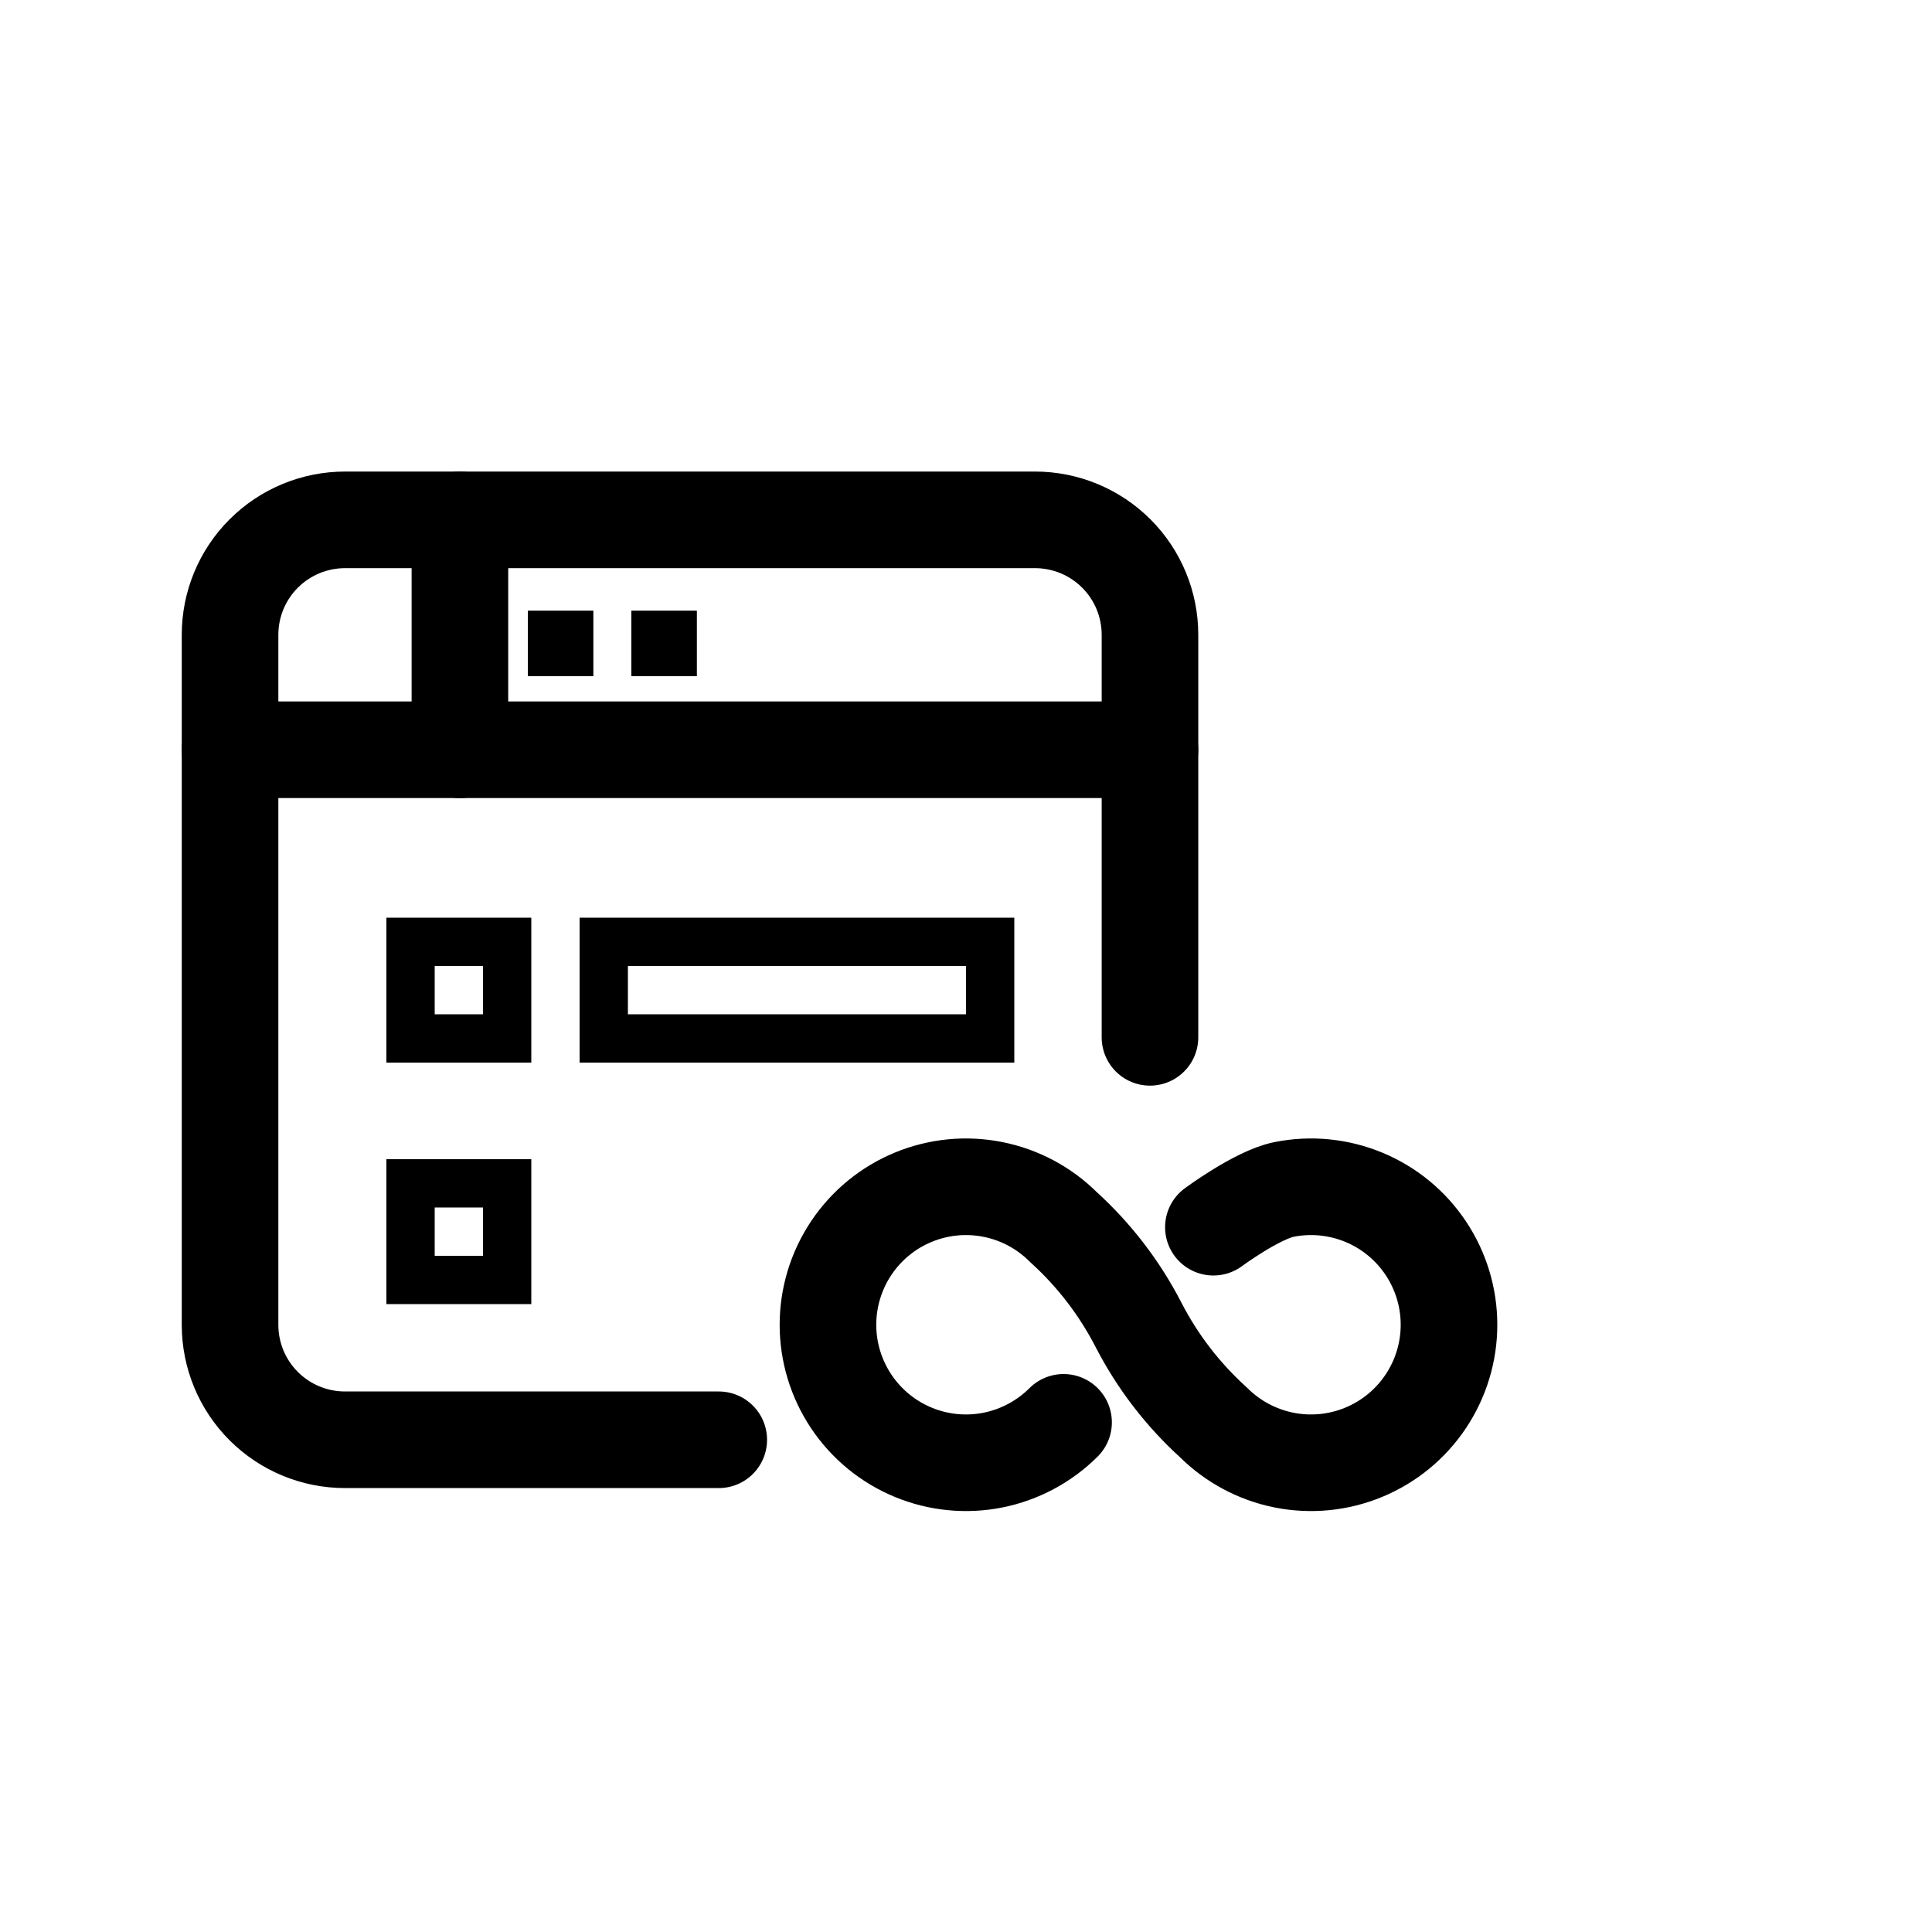
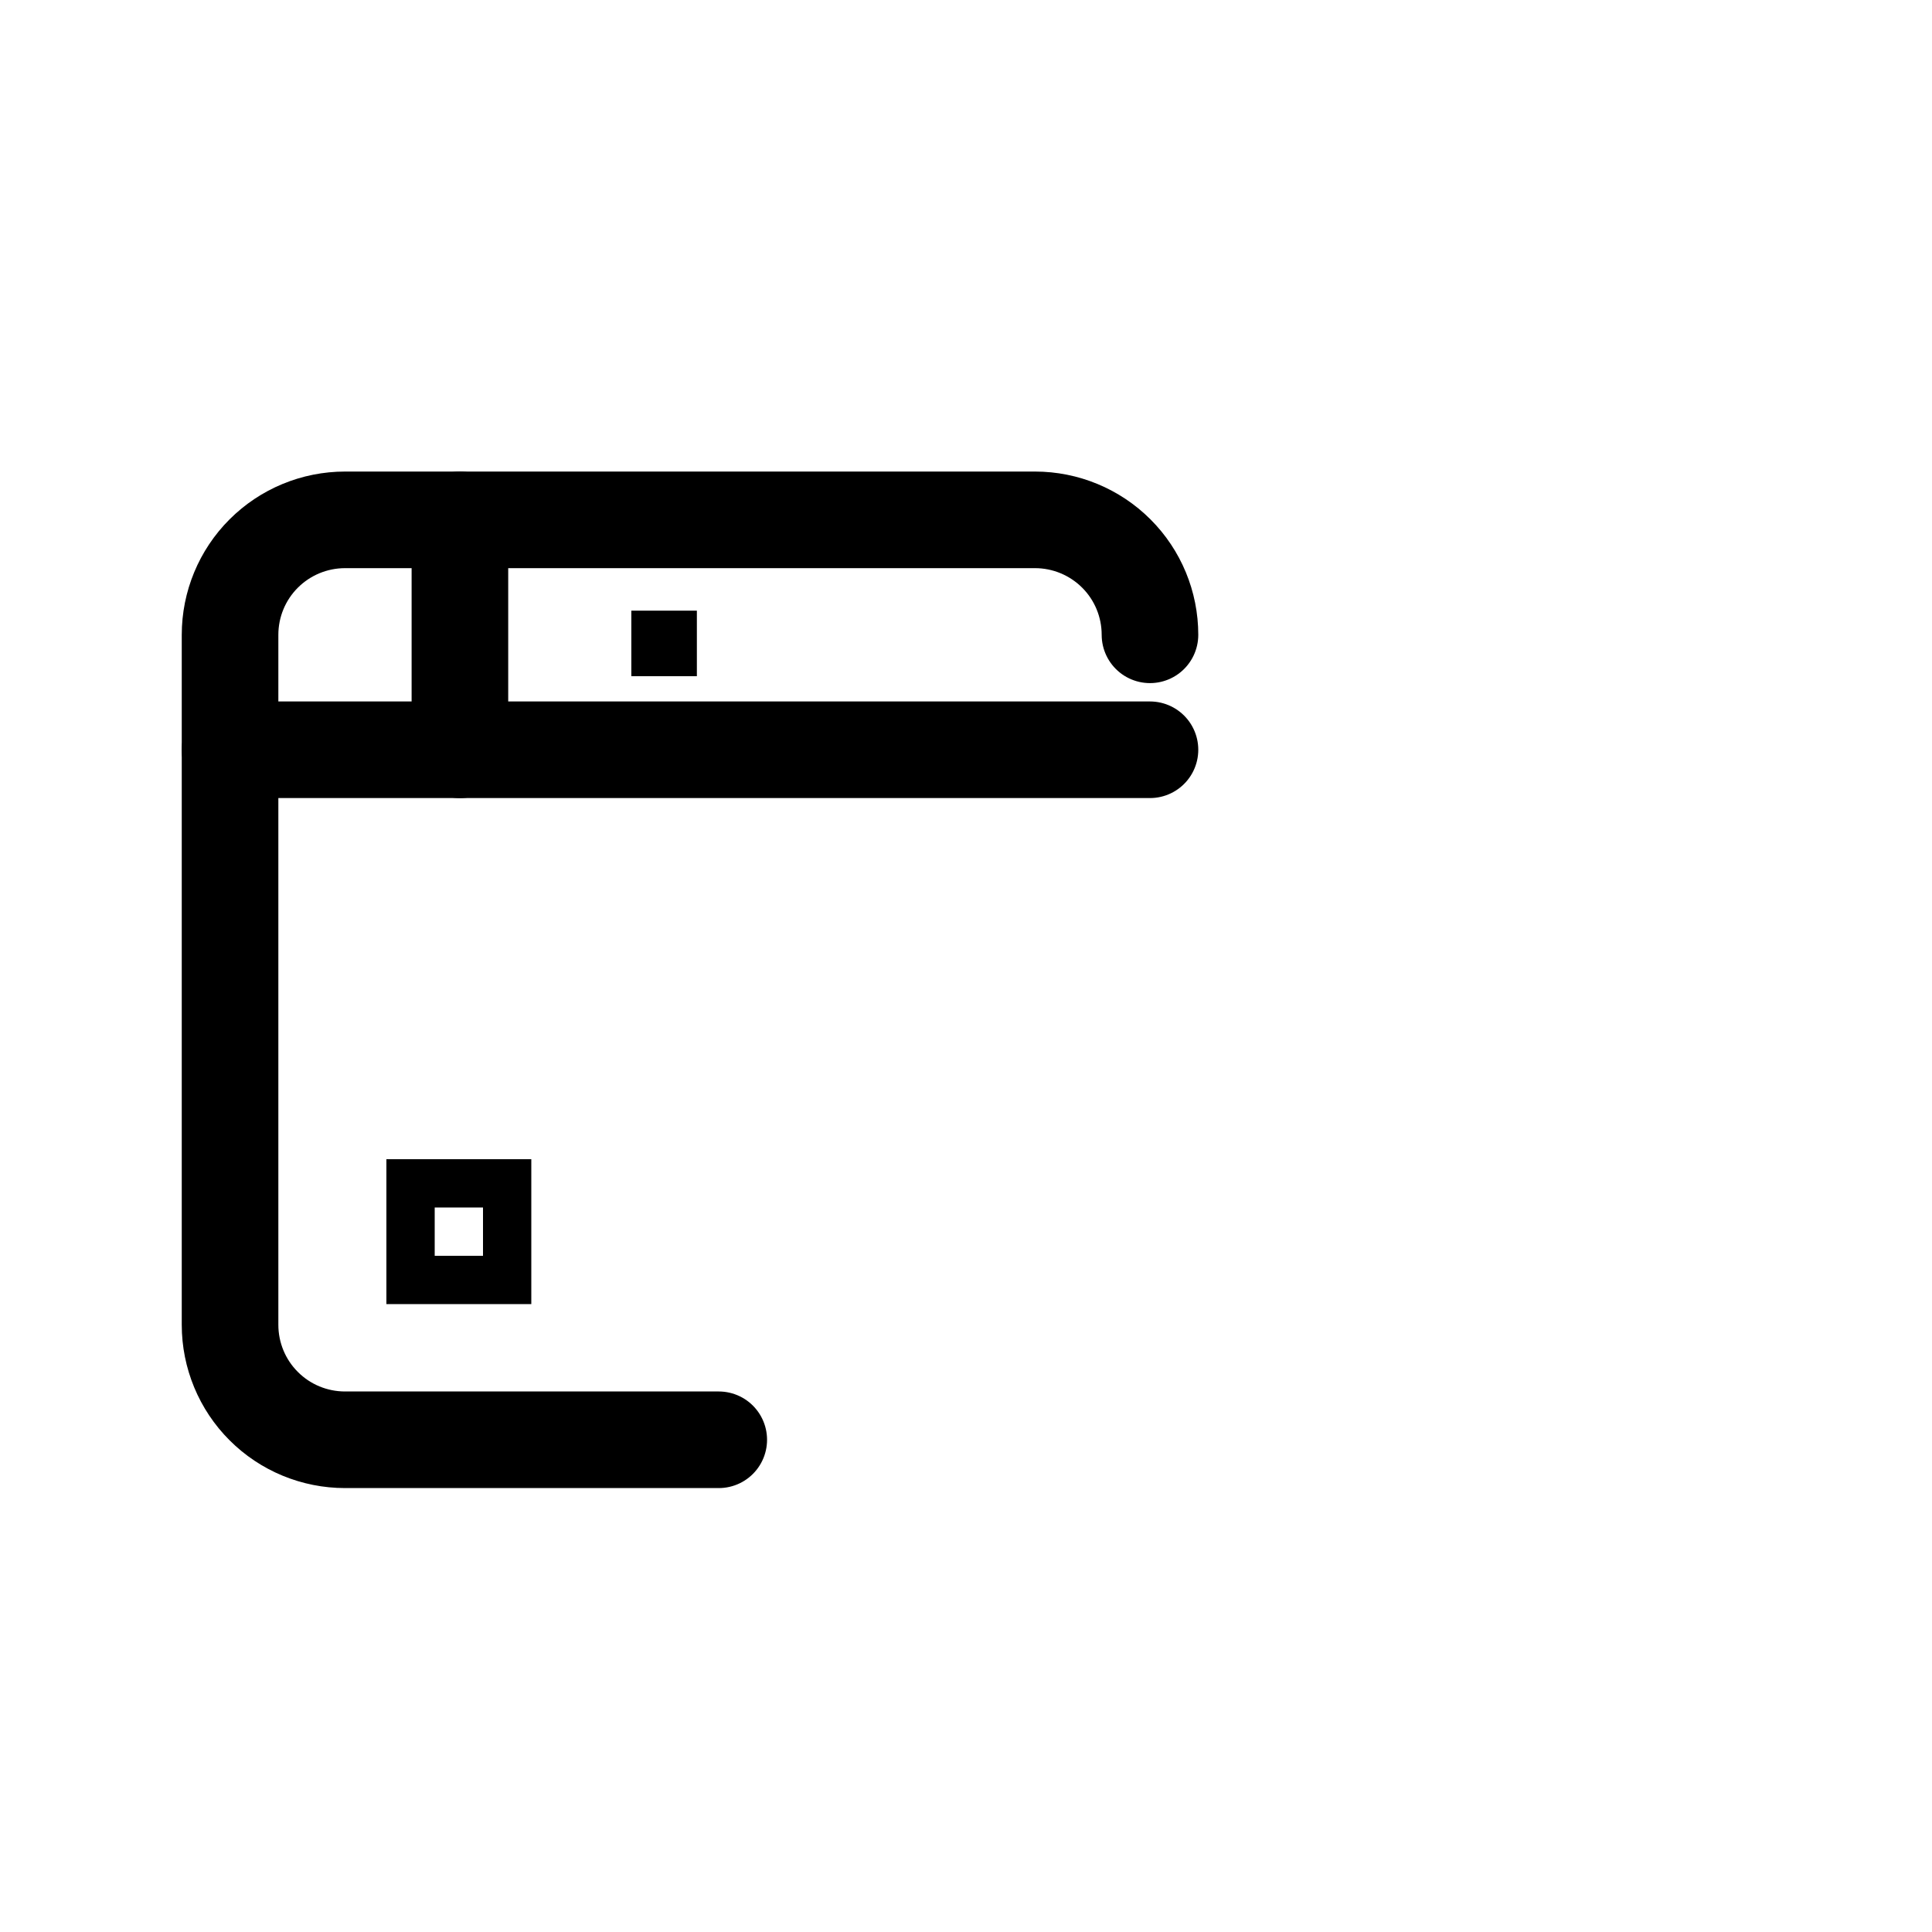
<svg xmlns="http://www.w3.org/2000/svg" viewBox="0 0 40 40" fill="none">
  <path d="M4.763 15.523H23.809" stroke="currentColor" stroke-width="2" stroke-linecap="round" stroke-linejoin="round" />
-   <path d="M14.881 29.809H7.144C6.512 29.809 5.906 29.559 5.46 29.112C5.013 28.666 4.763 28.06 4.763 27.429V13.143C4.763 12.512 5.013 11.906 5.46 11.46C5.906 11.014 6.512 10.763 7.144 10.763H21.429C22.06 10.763 22.666 11.014 23.112 11.46C23.559 11.906 23.809 12.512 23.809 13.143V21.477" stroke="currentColor" stroke-width="2" stroke-linecap="round" stroke-linejoin="round" />
+   <path d="M14.881 29.809H7.144C6.512 29.809 5.906 29.559 5.46 29.112C5.013 28.666 4.763 28.06 4.763 27.429V13.143C4.763 12.512 5.013 11.906 5.46 11.46C5.906 11.014 6.512 10.763 7.144 10.763H21.429C22.06 10.763 22.666 11.014 23.112 11.46C23.559 11.906 23.809 12.512 23.809 13.143" stroke="currentColor" stroke-width="2" stroke-linecap="round" stroke-linejoin="round" />
  <path d="M9.522 10.763V15.524" stroke="currentColor" stroke-width="2" stroke-linecap="round" stroke-linejoin="round" />
-   <path d="M22.02 29.448C21.62 29.847 21.111 30.119 20.557 30.23C20.003 30.34 19.428 30.284 18.906 30.067C18.384 29.851 17.938 29.485 17.624 29.015C17.31 28.545 17.142 27.993 17.142 27.428C17.142 26.863 17.31 26.31 17.624 25.84C17.938 25.37 18.384 25.004 18.906 24.788C19.428 24.572 20.003 24.515 20.557 24.626C21.111 24.736 21.62 25.008 22.02 25.408C22.654 25.983 23.179 26.667 23.571 27.428C23.963 28.189 24.488 28.873 25.122 29.448C25.522 29.847 26.031 30.119 26.585 30.23C27.14 30.34 27.714 30.284 28.236 30.067C28.758 29.851 29.204 29.485 29.518 29.015C29.832 28.545 30 27.993 30 27.428C30 26.863 29.832 26.31 29.518 25.84C29.204 25.37 28.758 25.004 28.236 24.788C27.714 24.572 27.14 24.515 26.585 24.626C26.031 24.736 25.122 25.408 25.122 25.408" stroke="currentColor" stroke-width="2" stroke-linecap="round" stroke-linejoin="round" />
-   <path d="M11.785 13.143H11.428V13.5H11.785V13.143Z" stroke="currentColor" />
  <path d="M13.928 13.143H13.571V13.5H13.928V13.143Z" stroke="currentColor" />
-   <path d="M10.5 19.5V21.5H8.5V19.5H10.5Z" stroke="currentColor" />
  <path d="M10.5 24.5V26.5H8.5V24.5H10.5Z" stroke="currentColor" />
-   <path d="M20.5 19.5V21.5H12.5V19.5H20.5Z" stroke="currentColor" />
</svg>